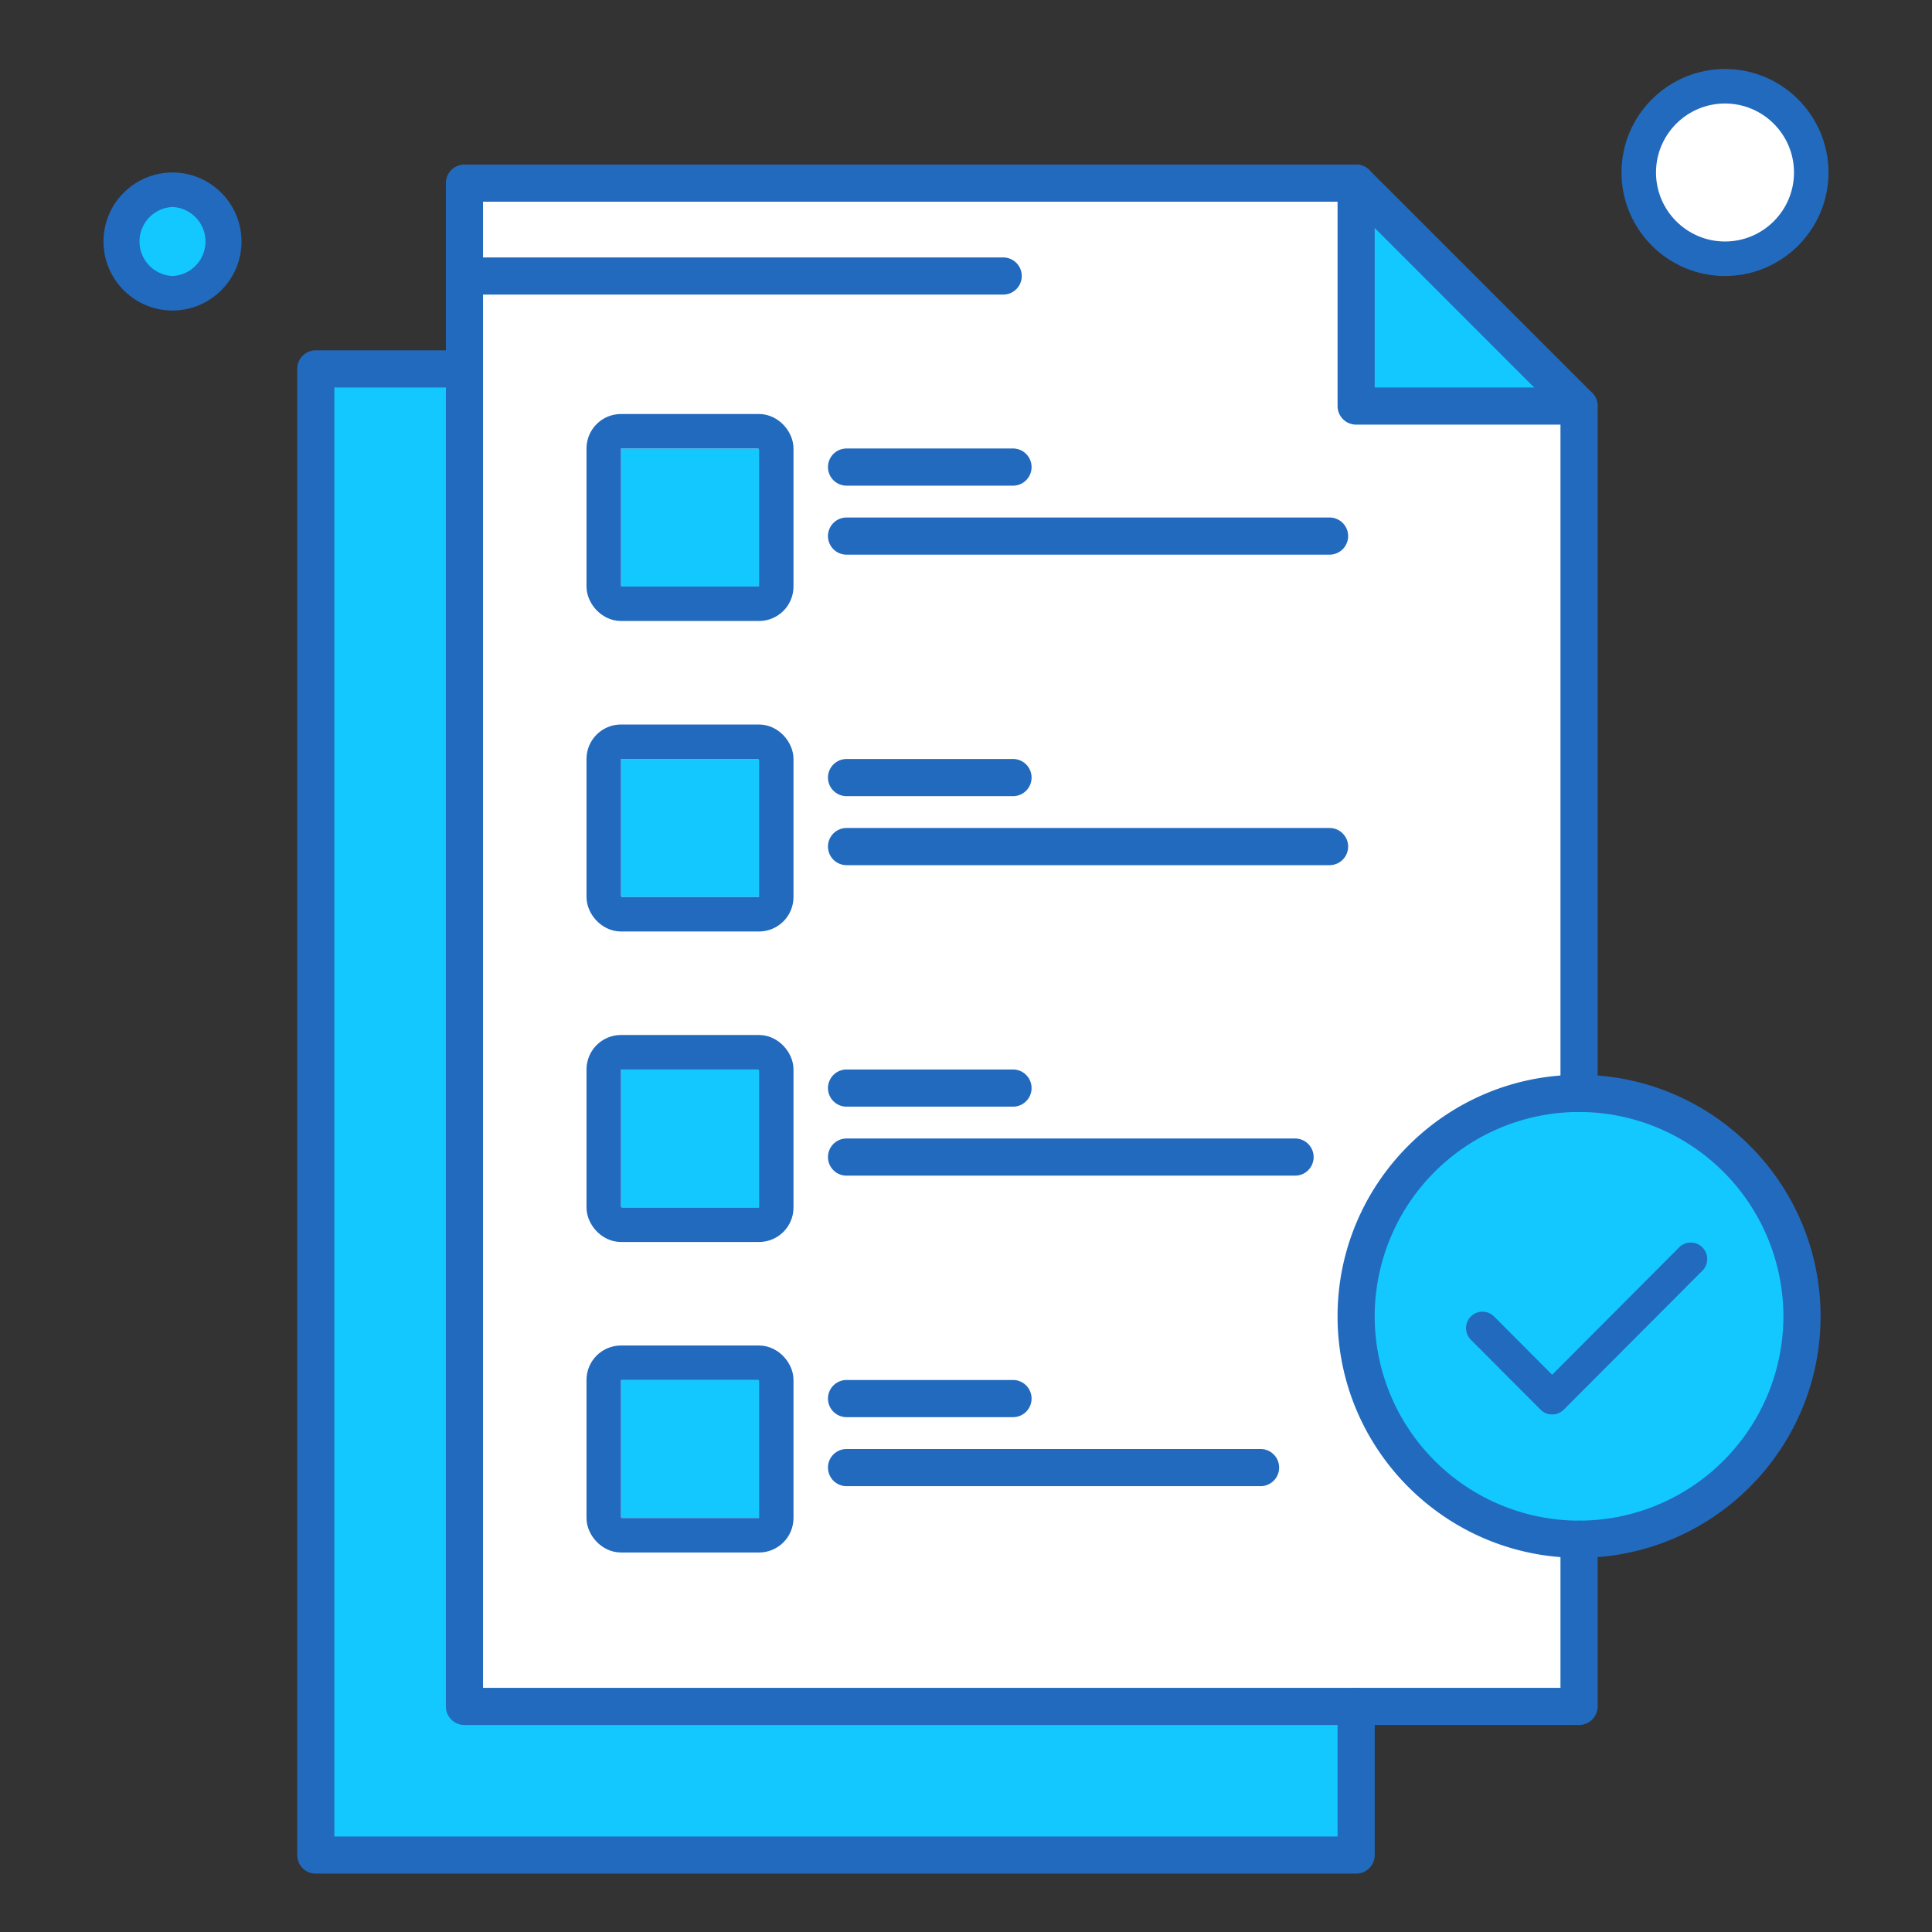
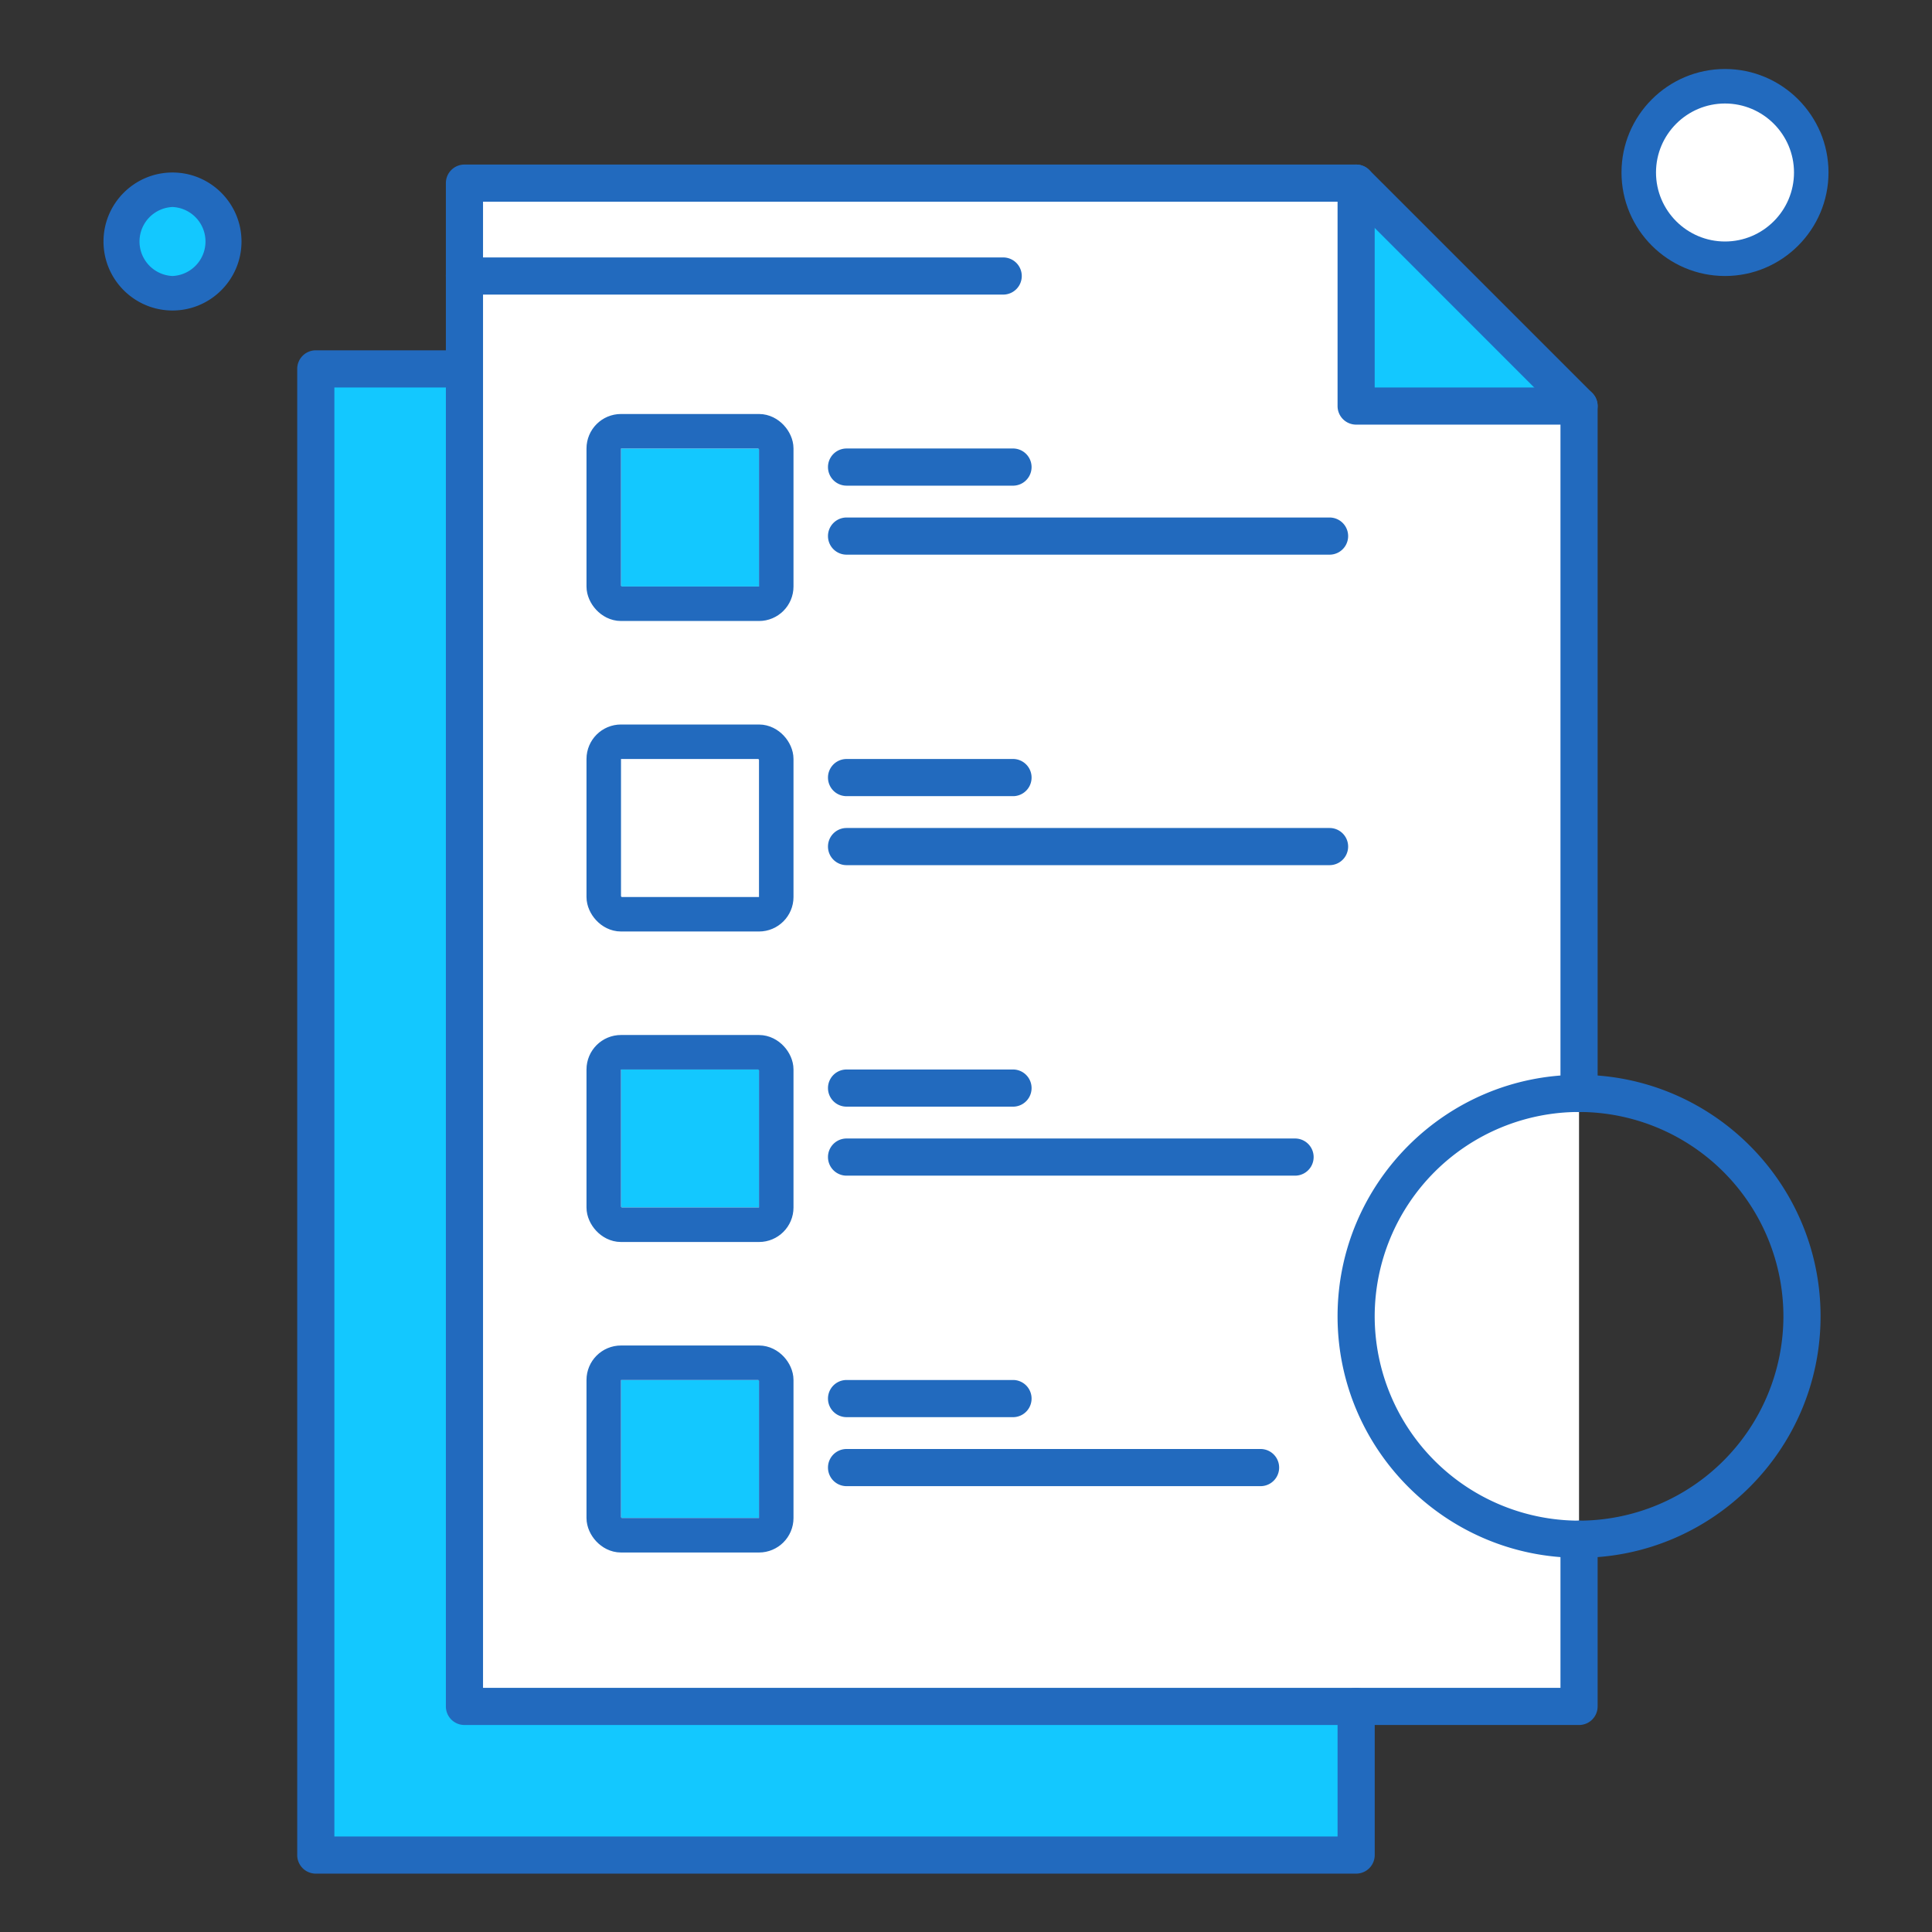
<svg xmlns="http://www.w3.org/2000/svg" viewBox="0 0 56 56" fill="none">
  <rect x="0" y="0" width="56" height="56" fill="#333333" stroke="none" />
  <path d="M45.769 11.77h-6.462V5.308H13.461V49.462h32.308V11.77z" fill="#fff" />
-   <path d="M45.768 44.616a6.461 6.461 0 1 0 0-12.923 6.461 6.461 0 0 0 0 12.923z" fill="#13C8FF" />
-   <path d="m48.693 36.134-3.703 3.714-1.683-1.689a.476.476 0 0 0-.673.675l2.02 2.026a.476.476 0 0 0 .672 0l4.04-4.05a.478.478 0 0 0-.673-.676z" fill="#226ABE" />
  <path d="M45.768 11.77h-6.461V5.308l6.461 6.462zM39.308 49.462v4.308H9.154V10.693h4.308v38.769h25.846z" fill="#13C8FF" />
  <path d="M39.307 54.308H9.154a.538.538 0 0 1-.539-.538V10.693c0-.298.241-.539.539-.539h4.307a.539.539 0 0 1 0 1.077H9.692v42H38.77v-3.77a.538.538 0 1 1 1.077 0v4.309a.538.538 0 0 1-.538.538zM45.77 12.308h-6.462a.538.538 0 0 1-.538-.538V5.308a.538.538 0 1 1 1.076 0v5.923h5.924a.538.538 0 1 1 0 1.077zM29.078 8.539H13.462a.538.538 0 1 1 0-1.077h15.616a.538.538 0 0 1 0 1.077z" fill="#226ABE" />
  <path d="M18 13h4v4h-4v-4z" fill="#13C8FF" />
  <rect x="17.5" y="12.5" width="5" height="5" rx=".5" stroke="#226ABE" />
  <path d="M38.538 16.077h-14a.538.538 0 1 1 0-1.077h14a.538.538 0 0 1 0 1.077zM29.385 14.077h-4.847a.538.538 0 1 1 0-1.077h4.847a.539.539 0 0 1 0 1.077z" fill="#226ABE" />
-   <path d="M18 22h4v4h-4v-4z" fill="#13C8FF" />
  <rect x="17.5" y="21.5" width="5" height="5" rx=".5" stroke="#226ABE" />
  <path d="M38.538 25.077h-14a.538.538 0 1 1 0-1.077h14a.538.538 0 0 1 0 1.077zM29.385 23.077h-4.847a.538.538 0 1 1 0-1.077h4.847a.539.539 0 0 1 0 1.077z" fill="#226ABE" />
  <path d="M18 31h4v4h-4v-4z" fill="#13C8FF" />
  <rect x="17.5" y="30.5" width="5" height="5" rx=".5" stroke="#226ABE" />
  <path d="M37.538 34.077h-13a.538.538 0 1 1 0-1.077h13a.538.538 0 0 1 0 1.077zM29.385 32.077h-4.847a.538.538 0 1 1 0-1.077h4.847a.539.539 0 0 1 0 1.077z" fill="#226ABE" />
  <path d="M18 40h4v4h-4v-4z" fill="#13C8FF" />
  <rect x="17.5" y="39.5" width="5" height="5" rx=".5" stroke="#226ABE" />
  <path d="M36.538 43.077h-12a.538.538 0 1 1 0-1.077h12a.538.538 0 0 1 0 1.077zM29.385 41.077h-4.847a.538.538 0 1 1 0-1.077h4.847a.539.539 0 0 1 0 1.077z" fill="#226ABE" />
  <path d="M45.77 50H13.462a.538.538 0 0 1-.538-.538V5.308c0-.297.24-.538.538-.538h25.846c.143 0 .28.056.381.157l6.462 6.462a.539.539 0 0 1 .157.38v19.924a.538.538 0 1 1-1.077 0v-19.7l-6.146-6.147H14.001v43.077h31.23v-4.307a.538.538 0 1 1 1.077 0v4.846a.538.538 0 0 1-.538.538z" fill="#226ABE" />
  <path d="M45.77 45.154c-3.86 0-7-3.14-7-7s3.14-7 7-7 7 3.14 7 7-3.14 7-7 7zm0-12.923a5.93 5.93 0 0 0-5.924 5.923 5.93 5.93 0 0 0 5.924 5.923 5.93 5.93 0 0 0 5.923-5.923 5.93 5.93 0 0 0-5.923-5.923z" fill="#226ABE" />
  <path d="M5 5.5a1.5 1.5 0 1 1-.001 3.002A1.5 1.5 0 0 1 5 5.5z" fill="#13C8FF" />
  <path d="M5 9c-1.103 0-2-.897-2-2s.897-2 2-2 2 .897 2 2-.897 2-2 2zm0-3a1.001 1.001 0 0 0 0 2 1.001 1.001 0 0 0 0-2z" fill="#226ABE" />
  <path d="M50 2.5a2.5 2.5 0 1 1 0 5 2.5 2.5 0 0 1 0-5z" fill="#fff" />
  <path d="M50 8c-1.654 0-3-1.346-3-3s1.346-3 3-3 3 1.346 3 3-1.346 3-3 3zm0-5c-1.103 0-2 .897-2 2s.897 2 2 2 2-.897 2-2-.897-2-2-2z" fill="#226ABE" />
</svg>